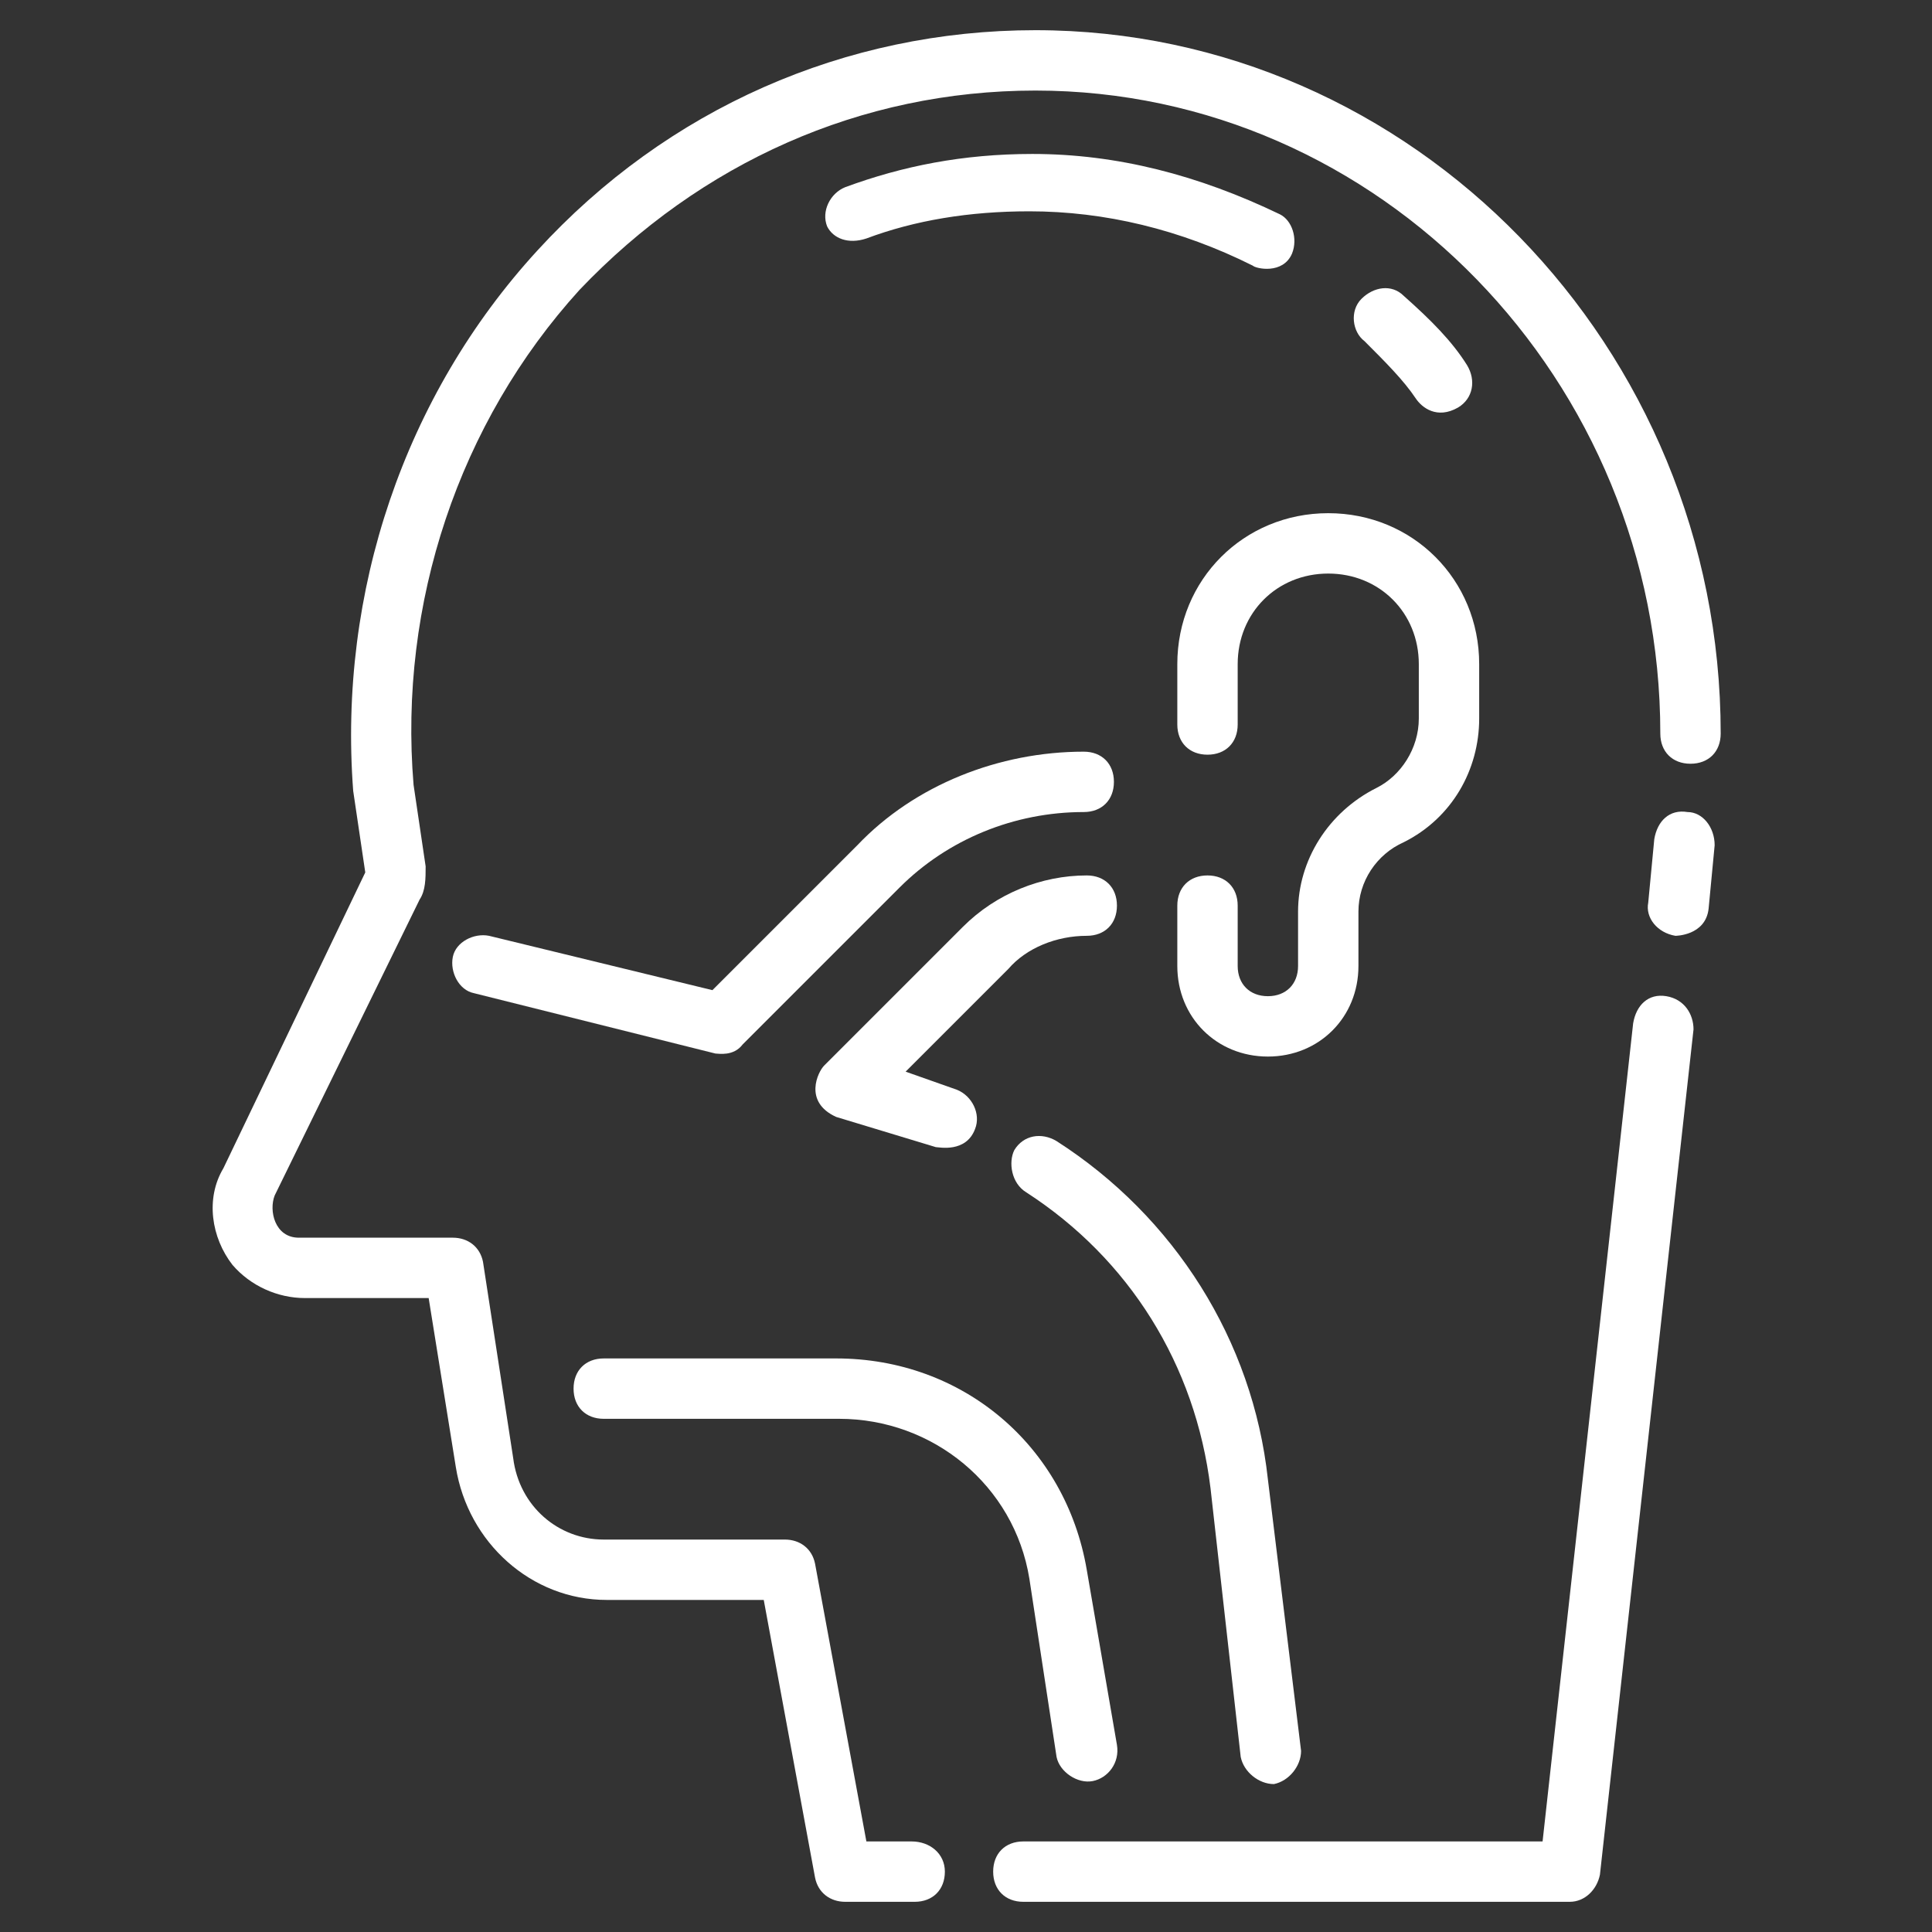
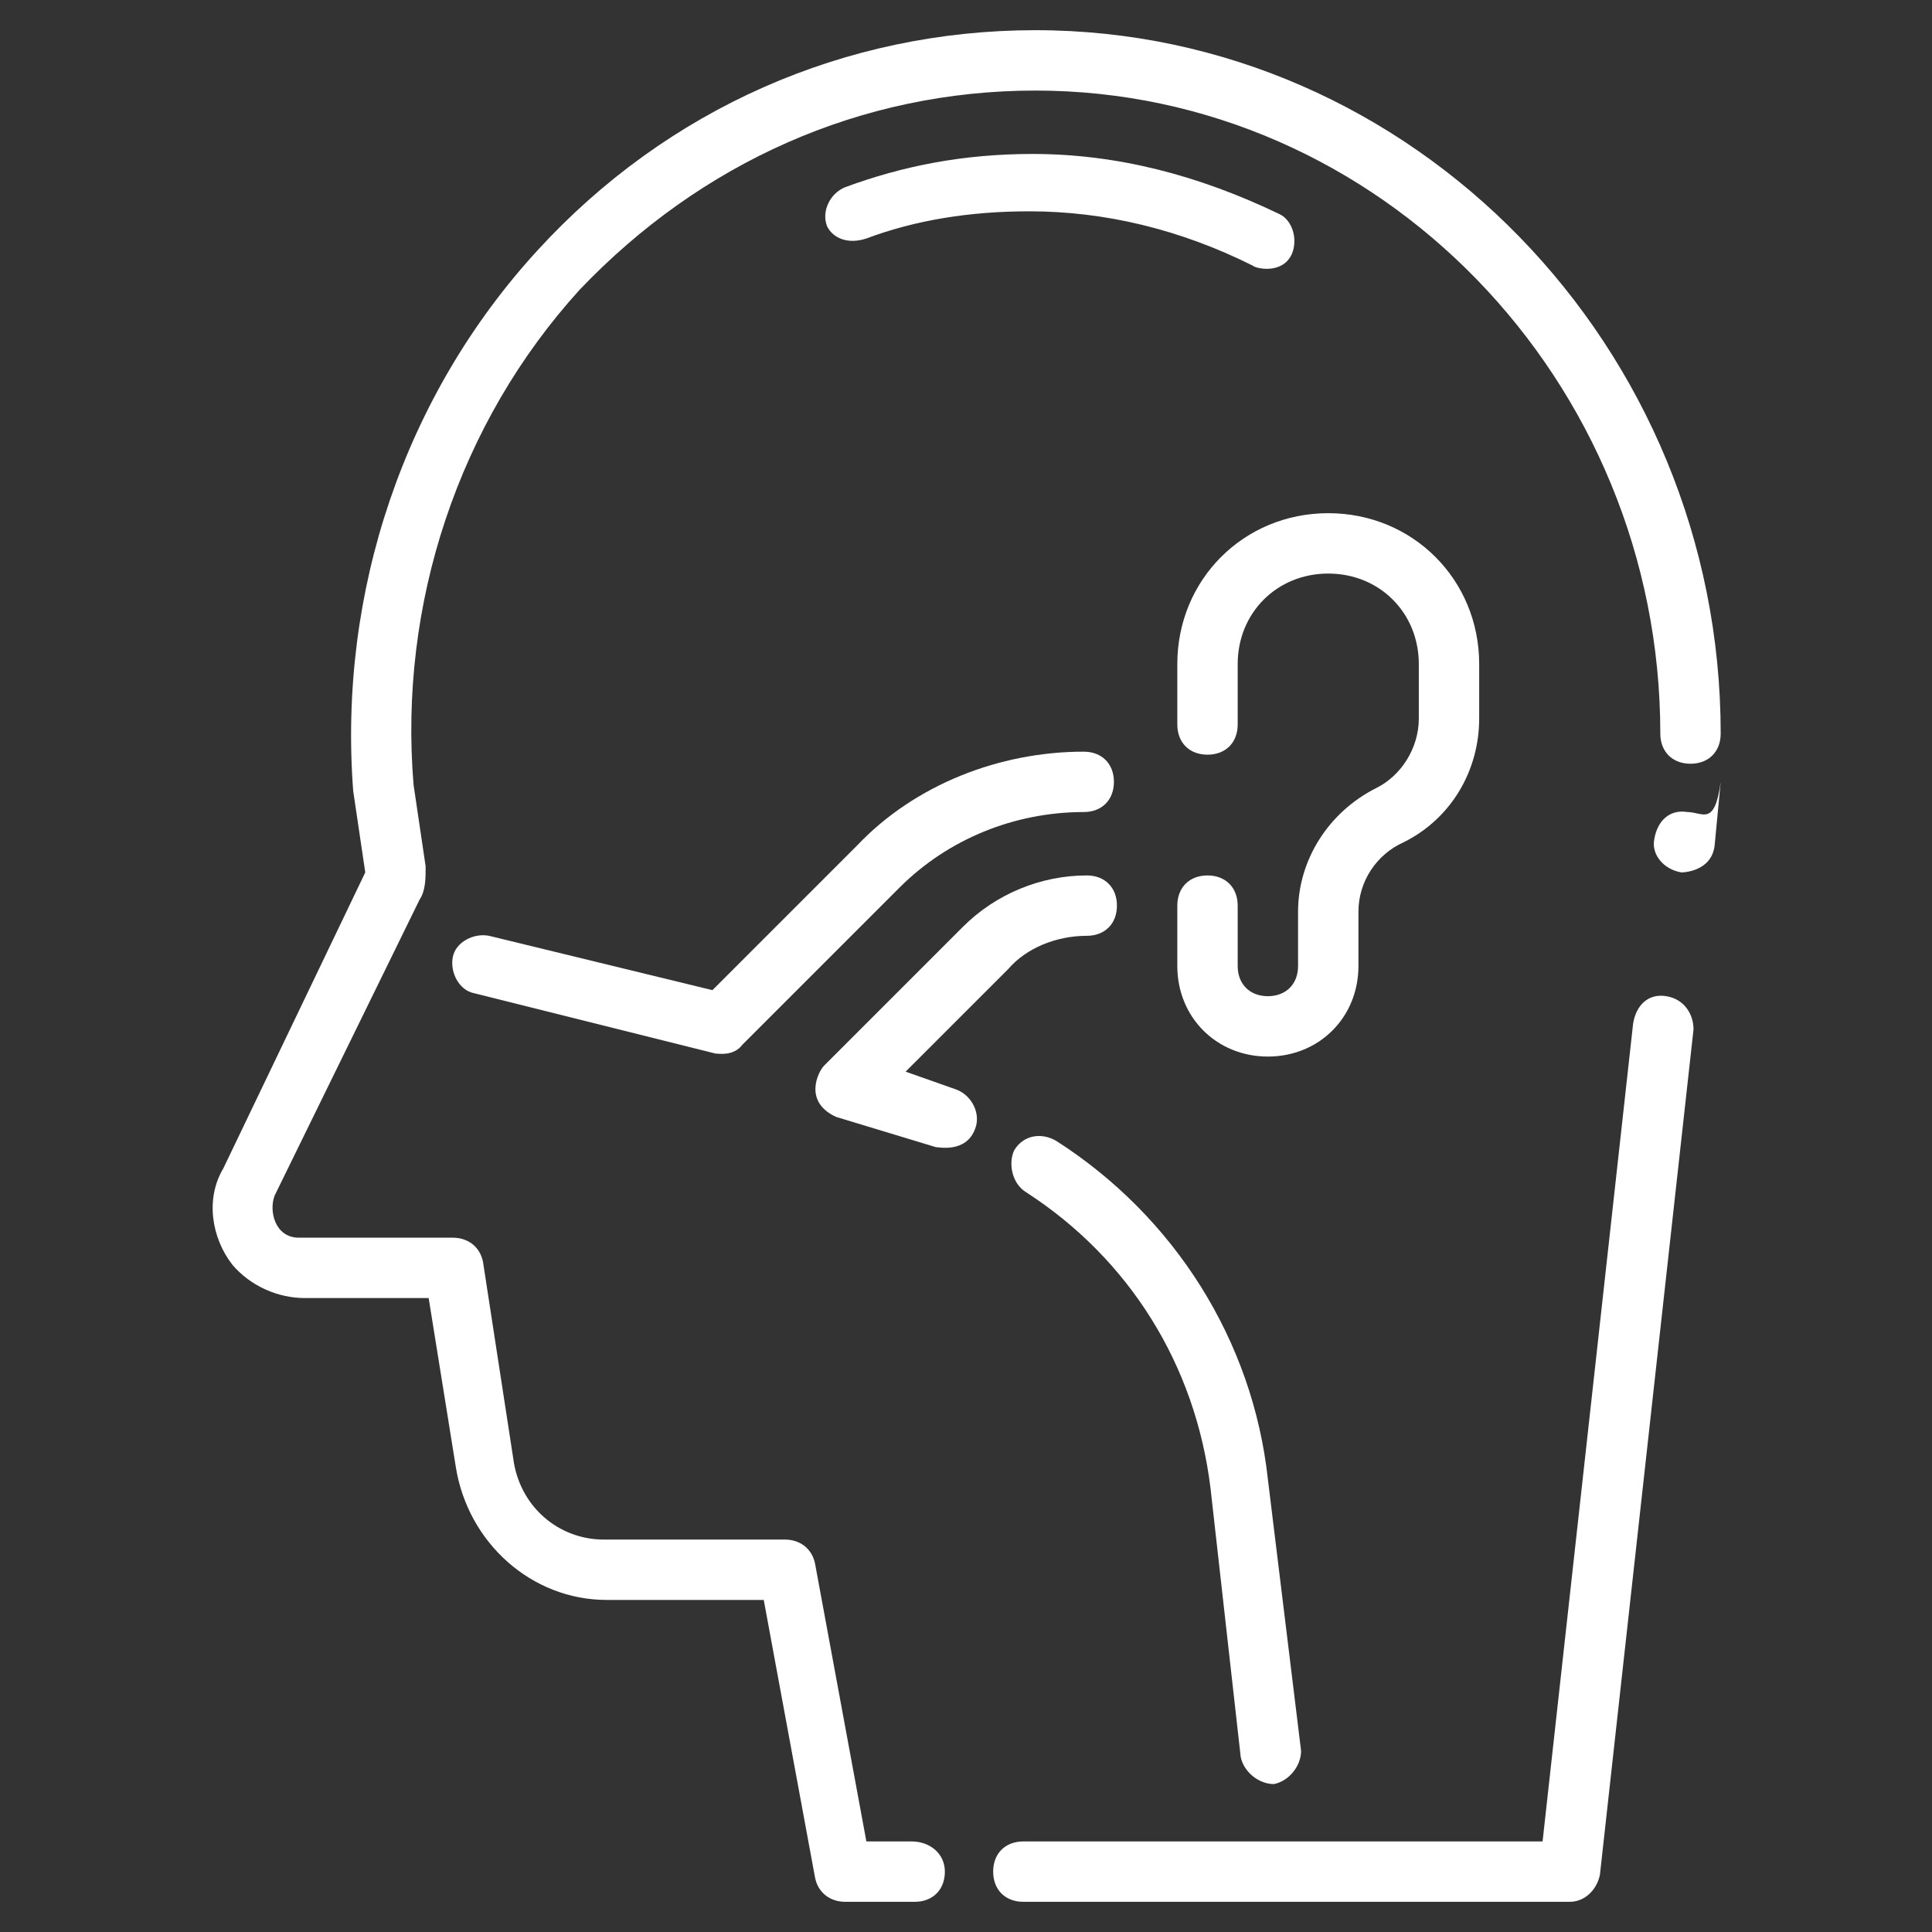
<svg xmlns="http://www.w3.org/2000/svg" version="1.1" id="Layer_1" x="0px" y="0px" viewBox="0 0 512 512" style="enable-background:new 0 0 512 512;" xml:space="preserve">
  <rect x="0" y="0" width="512" height="512" fill="#333333" stroke="none" />
  <style type="text/css">
	.st0{fill:#FFFFFF;}
</style>
  <path class="st0" d="M241.6,488h-12L216,414.4c-0.8-4-4-6.4-8-6.4h-48c-12,0-22.4-8.8-24-21.6l-8-52c-0.8-4-4-6.4-8-6.4H79.2  c-6.4,0-8-7.2-6.4-11.2l38.4-78.4c1.6-2.4,1.6-5.6,1.6-8.8l-3.2-21.6c-4-48,12-96,44-131.2C185.6,43.2,228,24,274.4,24  C365.6,24,440,100.8,440,194.4c0,4.8,3.2,8,8,8s8-3.2,8-8C456,92,374.4,8,274.4,8c-50.4,0-97.6,20.8-132,58.4  c-35.2,38.4-52.8,90.4-48.8,143.2l3.2,21.6l-37.6,78.4c-4.8,8-3.2,18.4,2.4,25.6c4.8,5.6,12,8.8,19.2,8.8h32.8l7.2,44.8  c3.2,20,20,35.2,40,35.2h41.6l13.6,73.6c0.8,4,4,6.4,8,6.4h18.4c4.8,0,8-3.2,8-8S246.4,488,241.6,488L241.6,488z" />
  <path class="st0" d="M441.6,264c-4.8-0.8-8,2.4-8.8,7.2l-24,216.8H271.2c-4.8,0-8,3.2-8,8s3.2,8,8,8H416c4,0,7.2-3.2,8-7.2l24.8-224  C448.8,268.8,446.4,264.8,441.6,264L441.6,264z" />
-   <path class="st0" d="M447.2,215.2c-4.8-0.8-8,2.4-8.8,7.2l-1.6,16.8c-0.8,4,2.4,8,7.2,8.8c0,0,8,0,8.8-7.2l1.6-16.8  C454.4,219.2,451.2,215.2,447.2,215.2z" />
-   <path class="st0" d="M375.2,105.6c1.6,2.4,5.6,5.6,11.2,2.4c4-2.4,4.8-7.2,2.4-11.2c-4-6.4-9.6-12-16.8-18.4  c-3.2-3.2-8-2.4-11.2,0.8s-2.4,8.8,0.8,11.2C367.2,96,372,100.8,375.2,105.6z" />
+   <path class="st0" d="M447.2,215.2c-4.8-0.8-8,2.4-8.8,7.2c-0.8,4,2.4,8,7.2,8.8c0,0,8,0,8.8-7.2l1.6-16.8  C454.4,219.2,451.2,215.2,447.2,215.2z" />
  <path class="st0" d="M229.6,63.2c12.8-4.8,27.2-7.2,43.2-7.2c20,0,40,4.8,59.2,14.4c0.8,0.8,8,2.4,10.4-3.2c1.6-4,0-8.8-3.2-10.4  c-21.6-10.4-43.2-16-65.6-16c-18.4,0-34.4,3.2-49.6,8.8c-4,1.6-6.4,6.4-4.8,10.4C220.8,63.2,224.8,64.8,229.6,63.2L229.6,63.2z" />
  <path class="st0" d="M360,256v-14.4c0-8,4.8-15.2,12-18.4c12.8-6.4,20-19.2,20-32.8V176c0-22.4-17.6-40-40-40s-40,17.6-40,40v16  c0,4.8,3.2,8,8,8s8-3.2,8-8v-16c0-13.6,10.4-24,24-24s24,10.4,24,24v14.4c0,8-4.8,15.2-11.2,18.4C352,215.2,344,228,344,241.6V256  c0,4.8-3.2,8-8,8s-8-3.2-8-8v-16c0-4.8-3.2-8-8-8s-8,3.2-8,8v16c0,13.6,10.4,24,24,24S360,269.6,360,256z" />
-   <path class="st0" d="M280,465.6c0.8,4,5.6,7.2,9.6,6.4s7.2-4.8,6.4-9.6l-8-46.4c-5.6-32.8-32.8-56-66.4-56H160c-4.8,0-8,3.2-8,8  s3.2,8,8,8h62.4c24.8,0,46.4,17.6,50.4,42.4L280,465.6z" />
  <path class="st0" d="M129.6,248c-4-0.8-8.8,1.6-9.6,5.6s1.6,8.8,5.6,9.6l64,16c0.8,0,4.8,0.8,7.2-2.4l41.6-41.6  c12.8-12.8,30.4-20,48.8-20c4.8,0,8-3.2,8-8s-3.2-8-8-8c-22.4,0-44.8,8.8-60,24.8l-38.4,38.4L129.6,248z" />
  <path class="st0" d="M272,316c27.2,17.6,44.8,45.6,48.8,78.4l8,71.2c0.8,4,4.8,7.2,8.8,7.2c4-0.8,7.2-4.8,7.2-8.8l-8.8-72  c-4-36.8-24.8-69.6-56-89.6c-4-2.4-8.8-1.6-11.2,2.4C267.2,308,268,313.6,272,316z" />
  <path class="st0" d="M288,248c4.8,0,8-3.2,8-8s-3.2-8-8-8c-12,0-24,4.8-32.8,13.6l-36.8,36.8c-1.6,1.6-5.6,9.6,3.2,13.6l26.4,8  c0.8,0,8,1.6,10.4-4.8c1.6-4-0.8-8.8-4.8-10.4L240,284l27.2-27.2C272,251.2,280,248,288,248L288,248z" />
</svg>